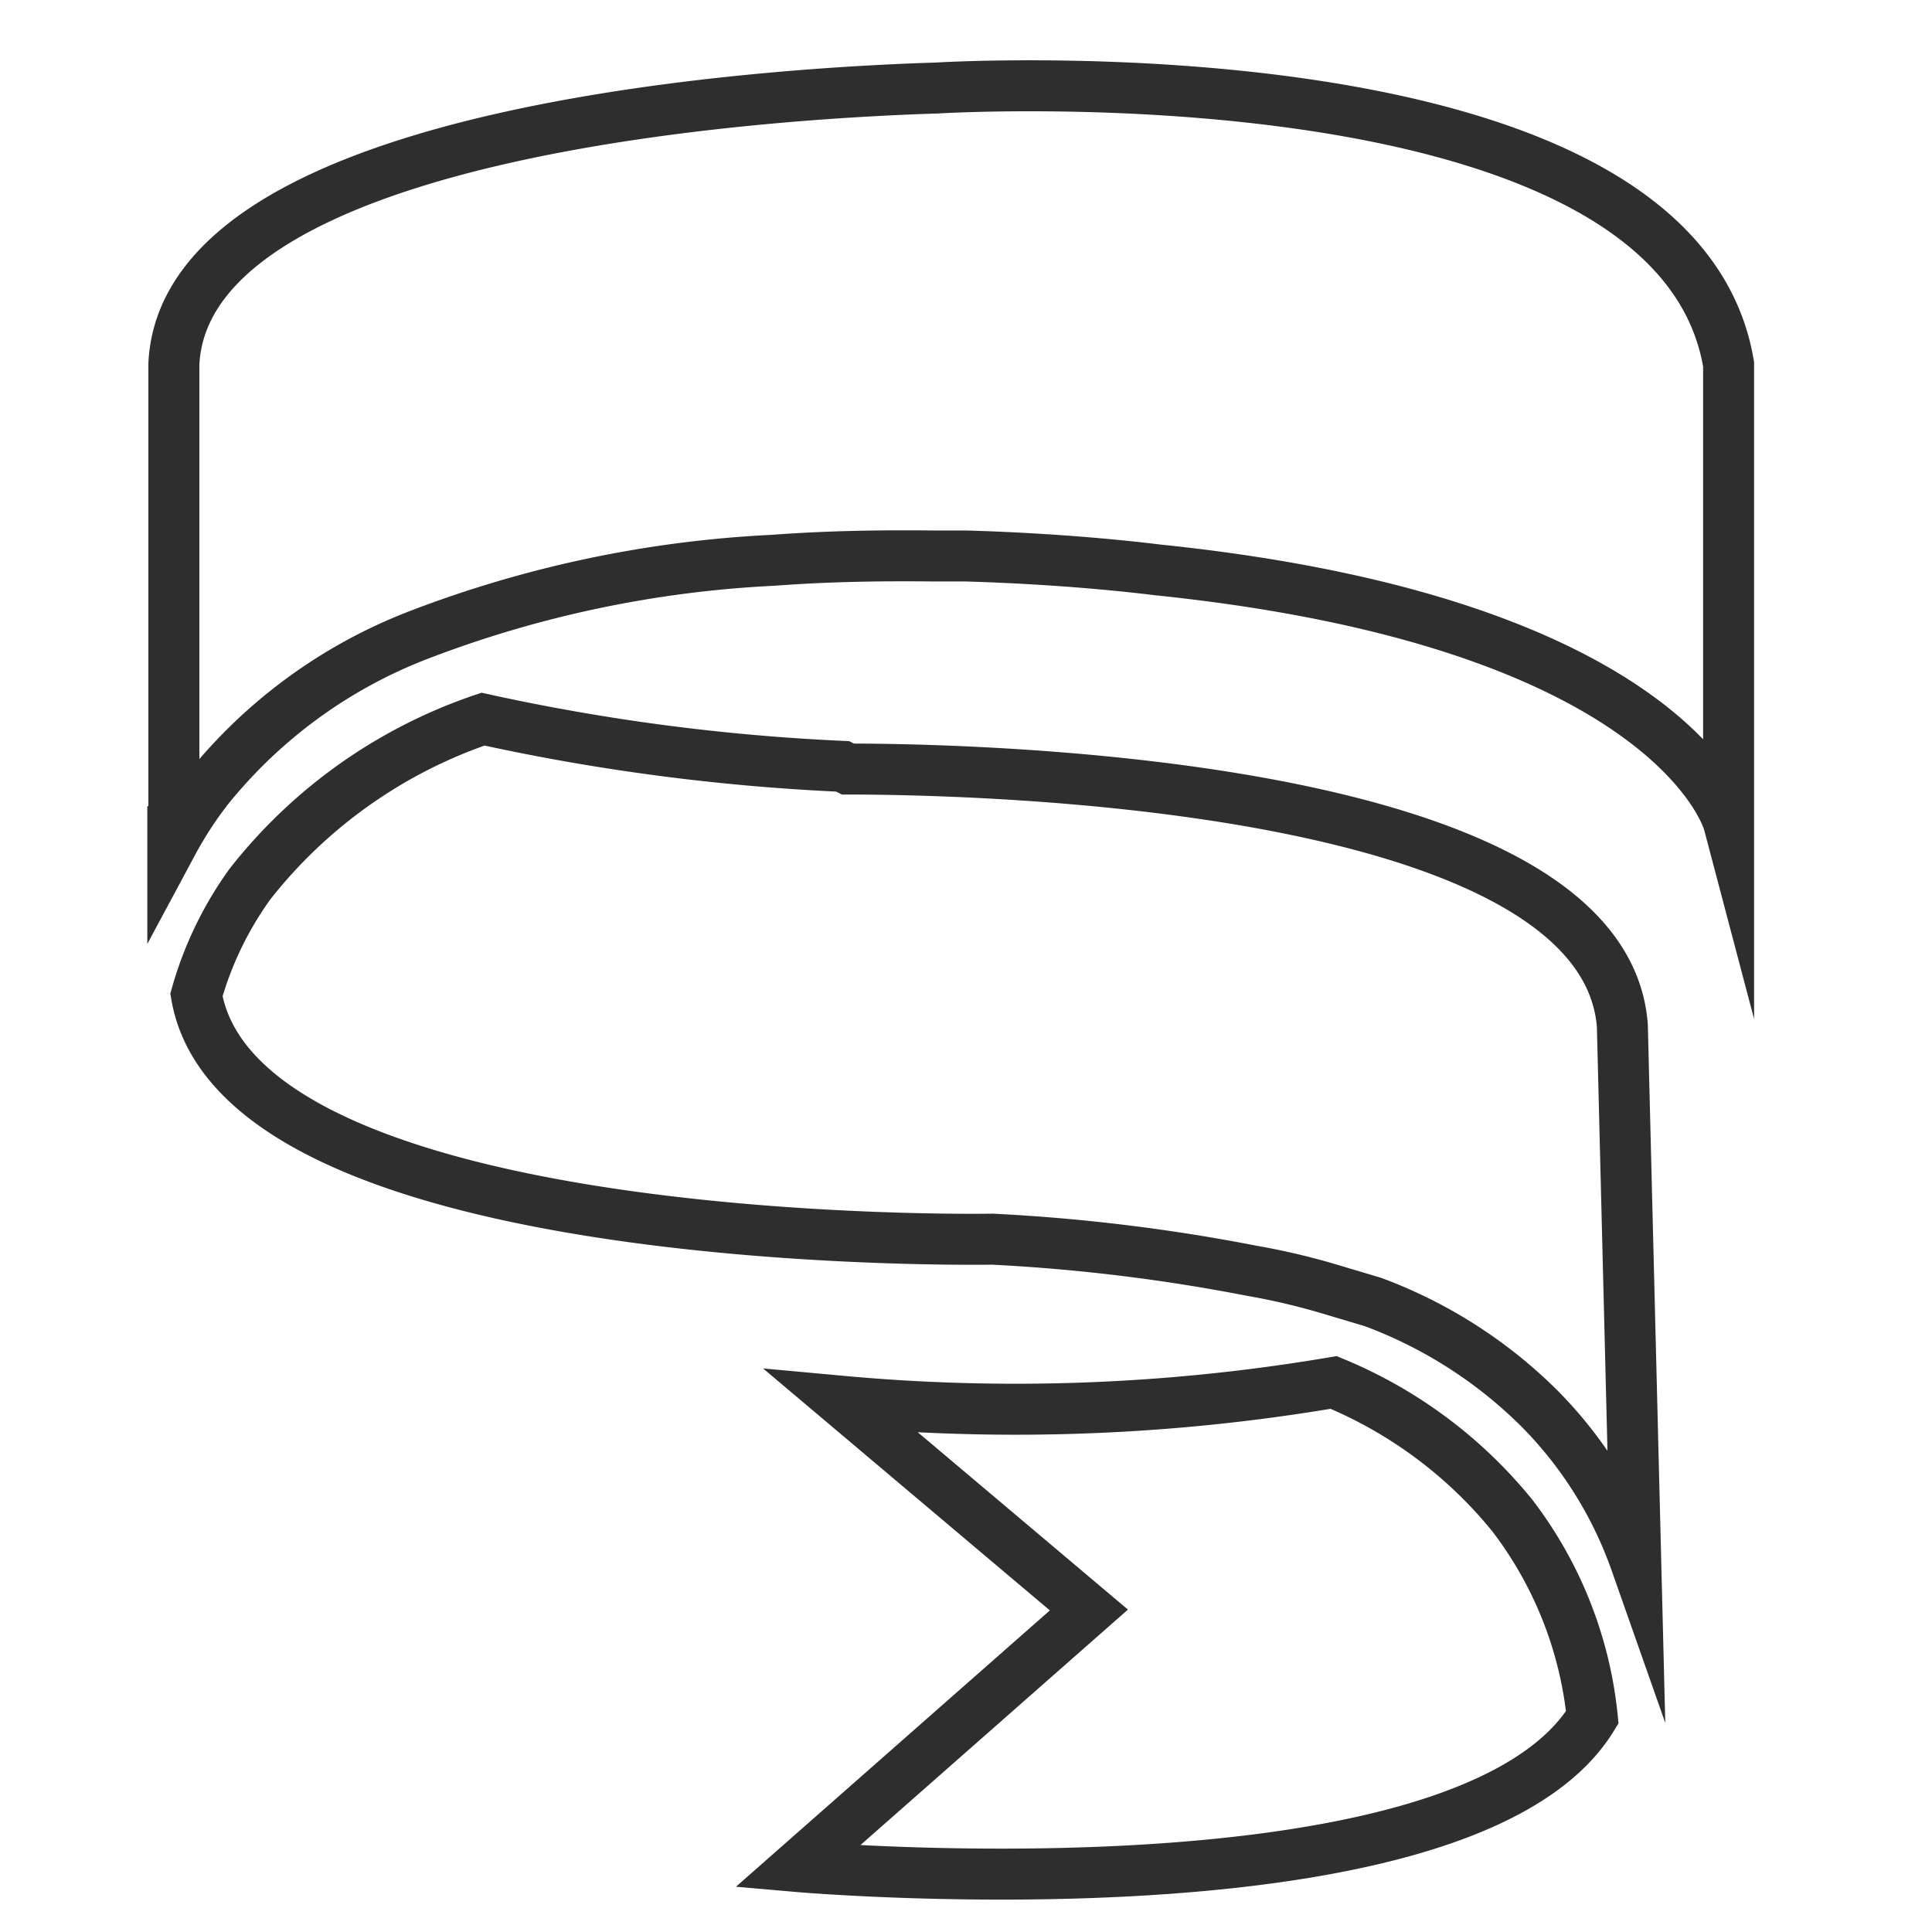
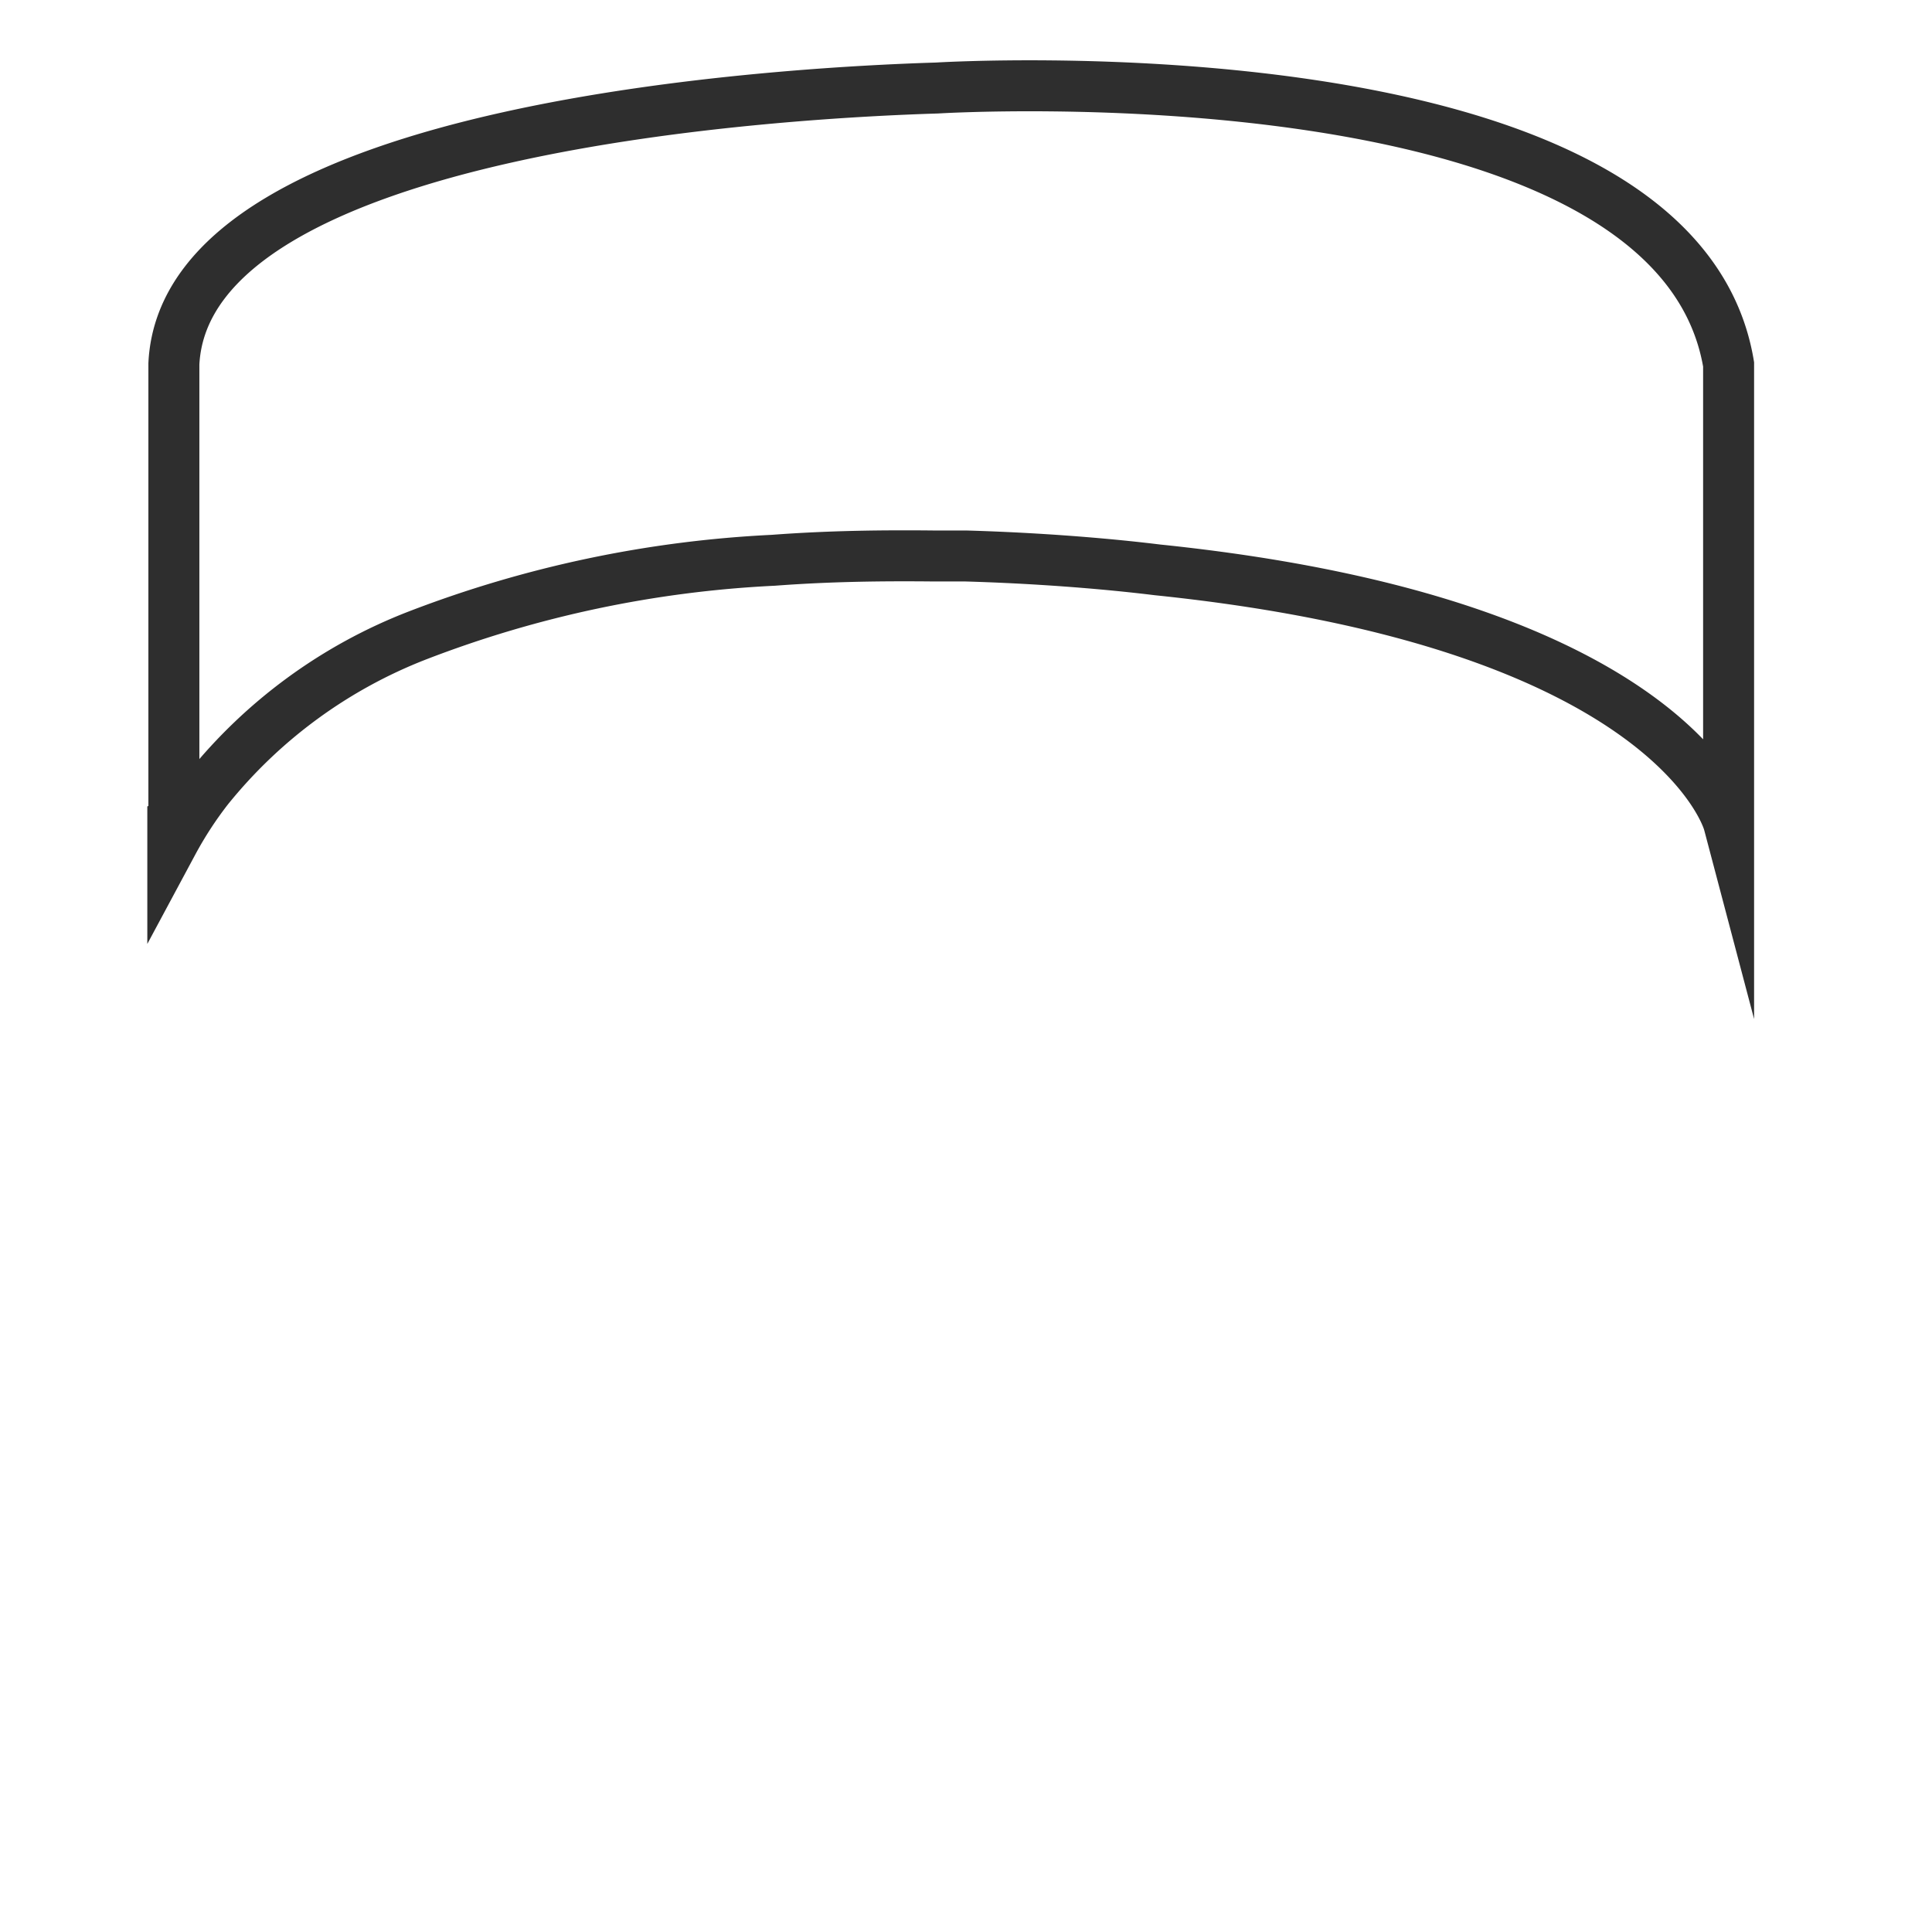
<svg xmlns="http://www.w3.org/2000/svg" id="Calque_1" data-name="Calque 1" viewBox="0 0 36 36">
  <defs>
    <style>.cls-1{fill:none;stroke:#2e2e2e;stroke-miterlimit:10;stroke-width:0.95px;}</style>
  </defs>
  <title>Icone-CAT-rubans</title>
  <path class="cls-1" d="M3.22,15.32V15.7a7.13,7.13,0,0,1,.65-1,9.35,9.35,0,0,1,3.91-2.86l0,0a21.28,21.28,0,0,1,6.63-1.4c1.06-.08,2.07-0.09,3-0.08H18c2.09,0.06,3.56.26,3.58,0.26h0c9.65,1,10.63,4.71,10.63,4.71V6.79c-1-6-14.75-5.15-14.75-5.15h0c-2.61.08-14,.66-14.22,5.14v8.53h0Zm0,0" />
-   <path class="cls-1" d="M15.7,14.28A39.38,39.38,0,0,1,9,13.4a9.32,9.32,0,0,0-4.34,3.07,6.58,6.58,0,0,0-1,2.07c0.82,4.81,14.83,4.55,14.83,4.55v0a34.21,34.21,0,0,1,4.84.59,12.84,12.84,0,0,1,1.48.35l0.77,0.23,0,0a8.67,8.67,0,0,1,3.12,2,7.7,7.7,0,0,1,1.78,2.85l-0.25-10c-0.35-4.53-12-4.78-14.43-4.78h0Zm0,0" />
-   <path class="cls-1" d="M29.67,32a7.41,7.41,0,0,0-1.49-3.76,8.42,8.42,0,0,0-3.33-2.48,35.43,35.43,0,0,1-9.17.35L20.29,30l-5.43,4.78S27.31,35.87,29.67,32h0Zm0,0" />
</svg>